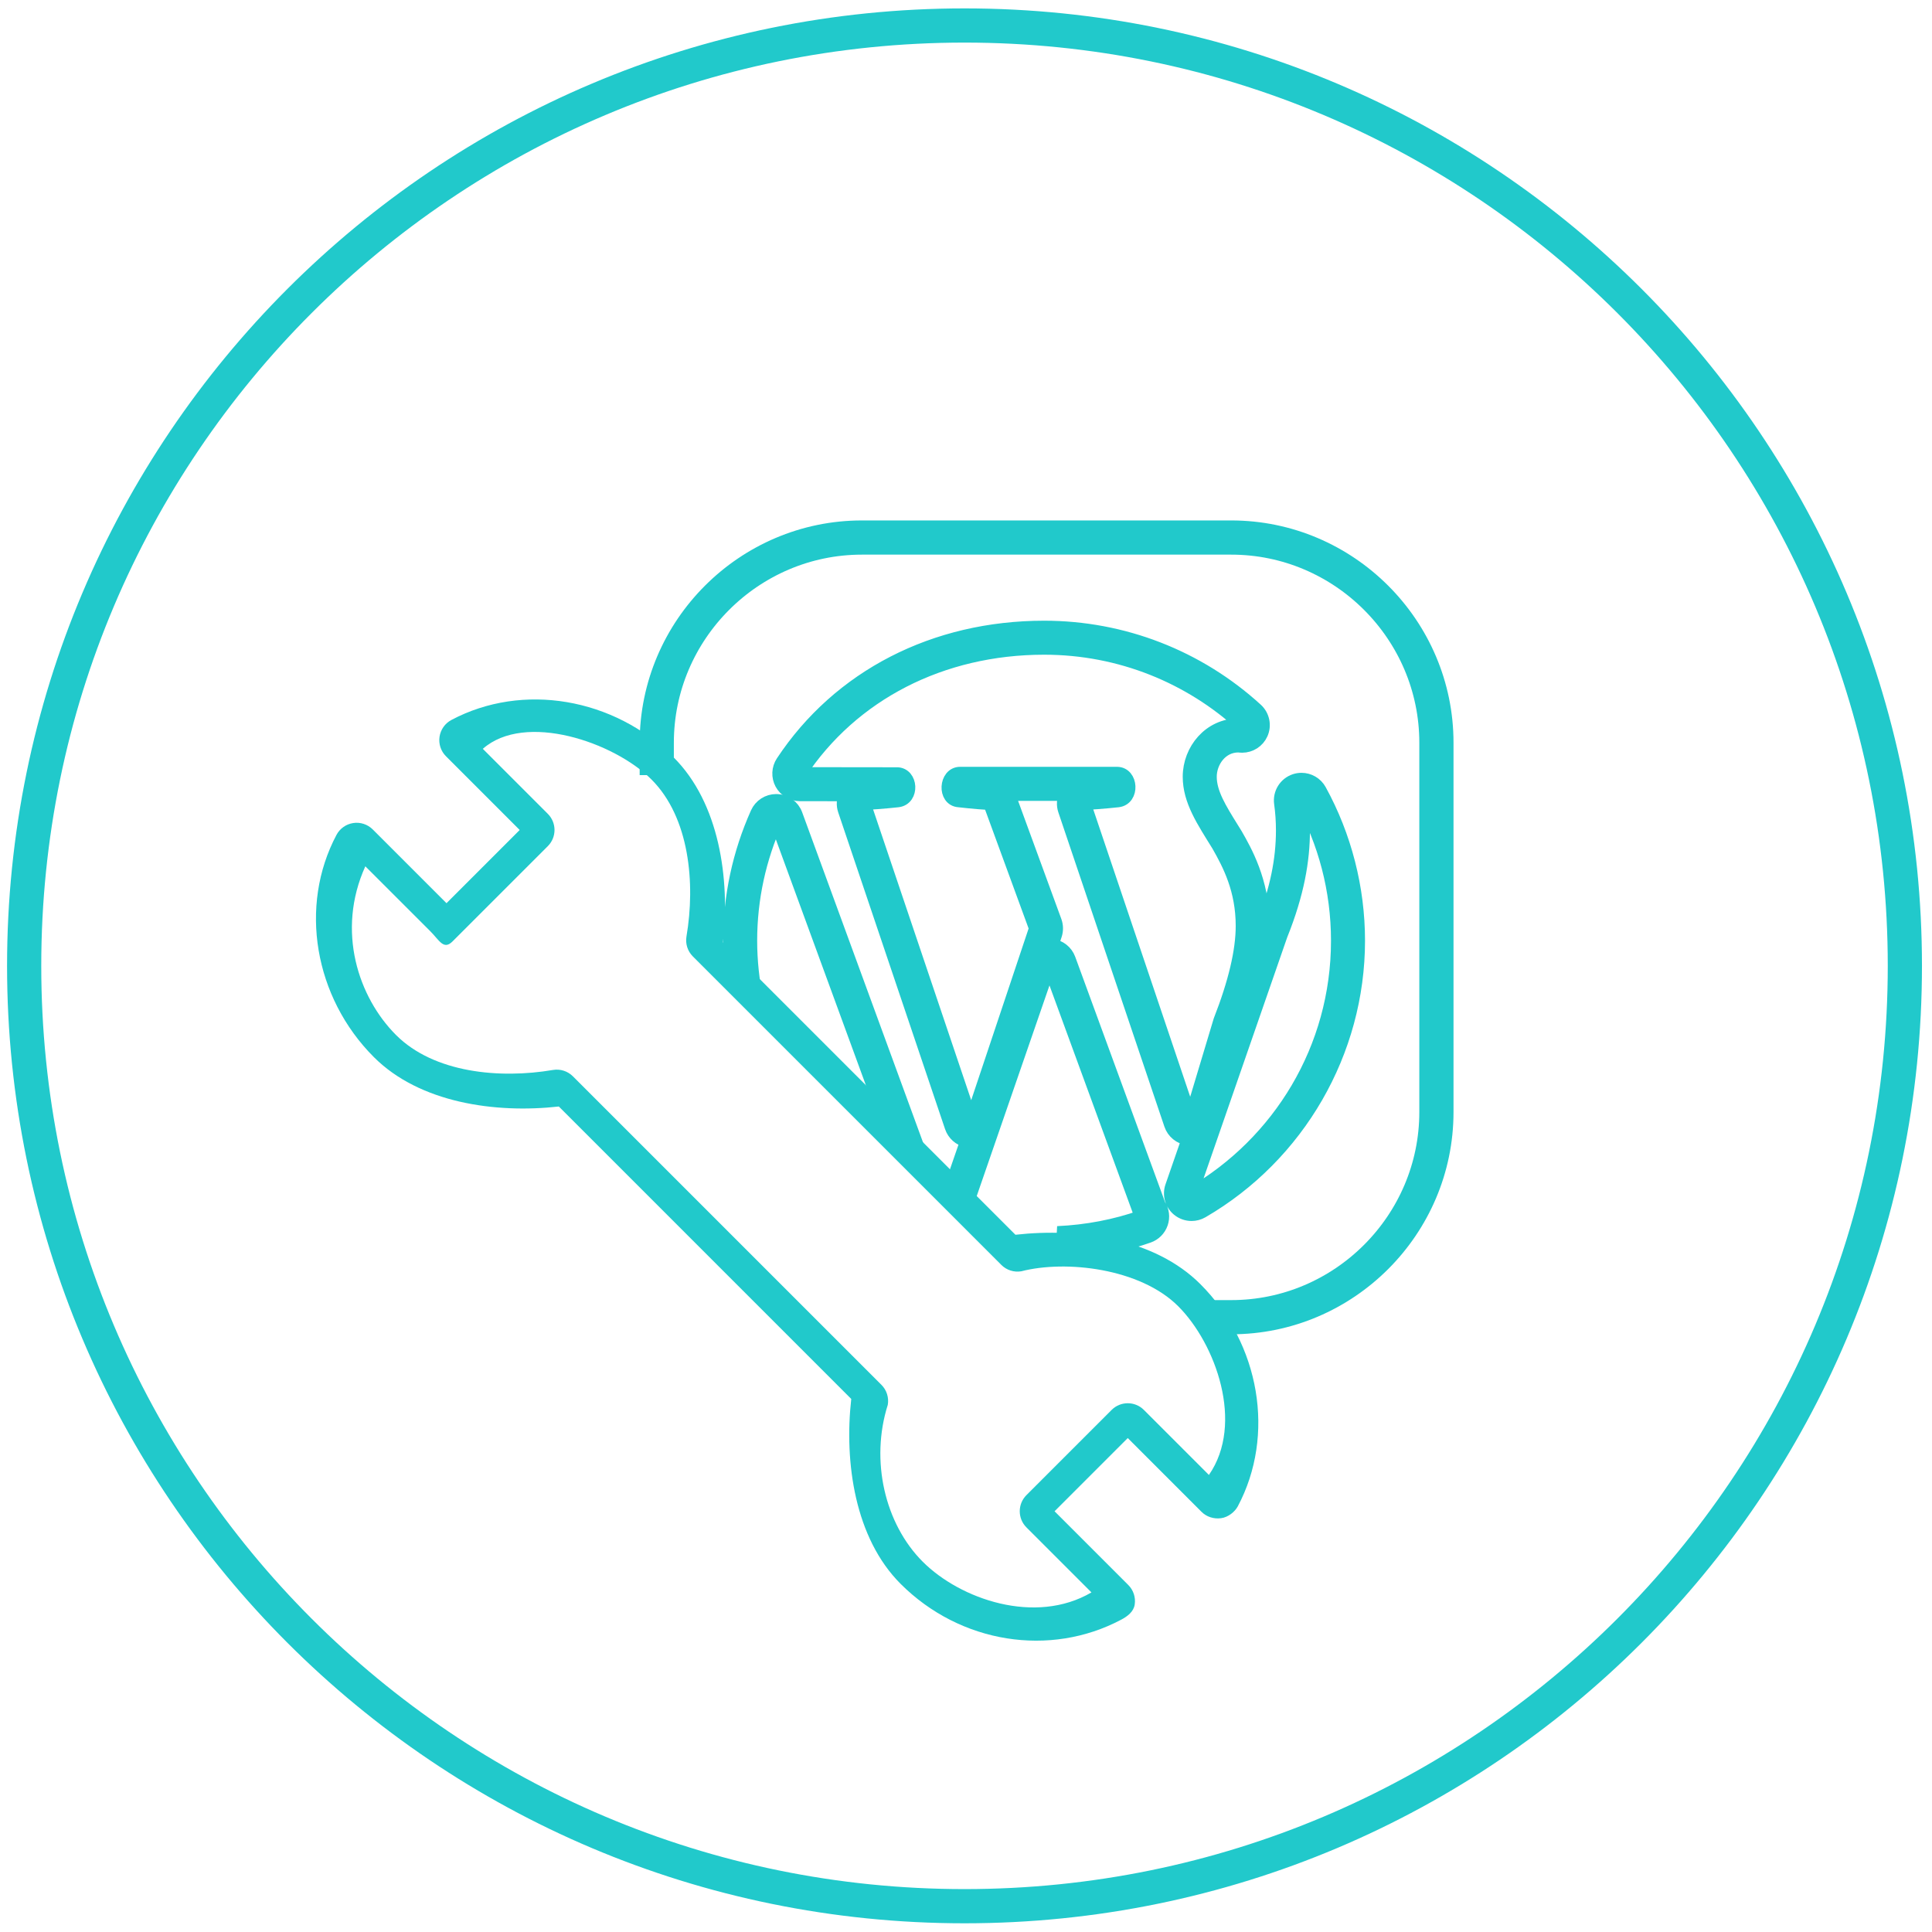
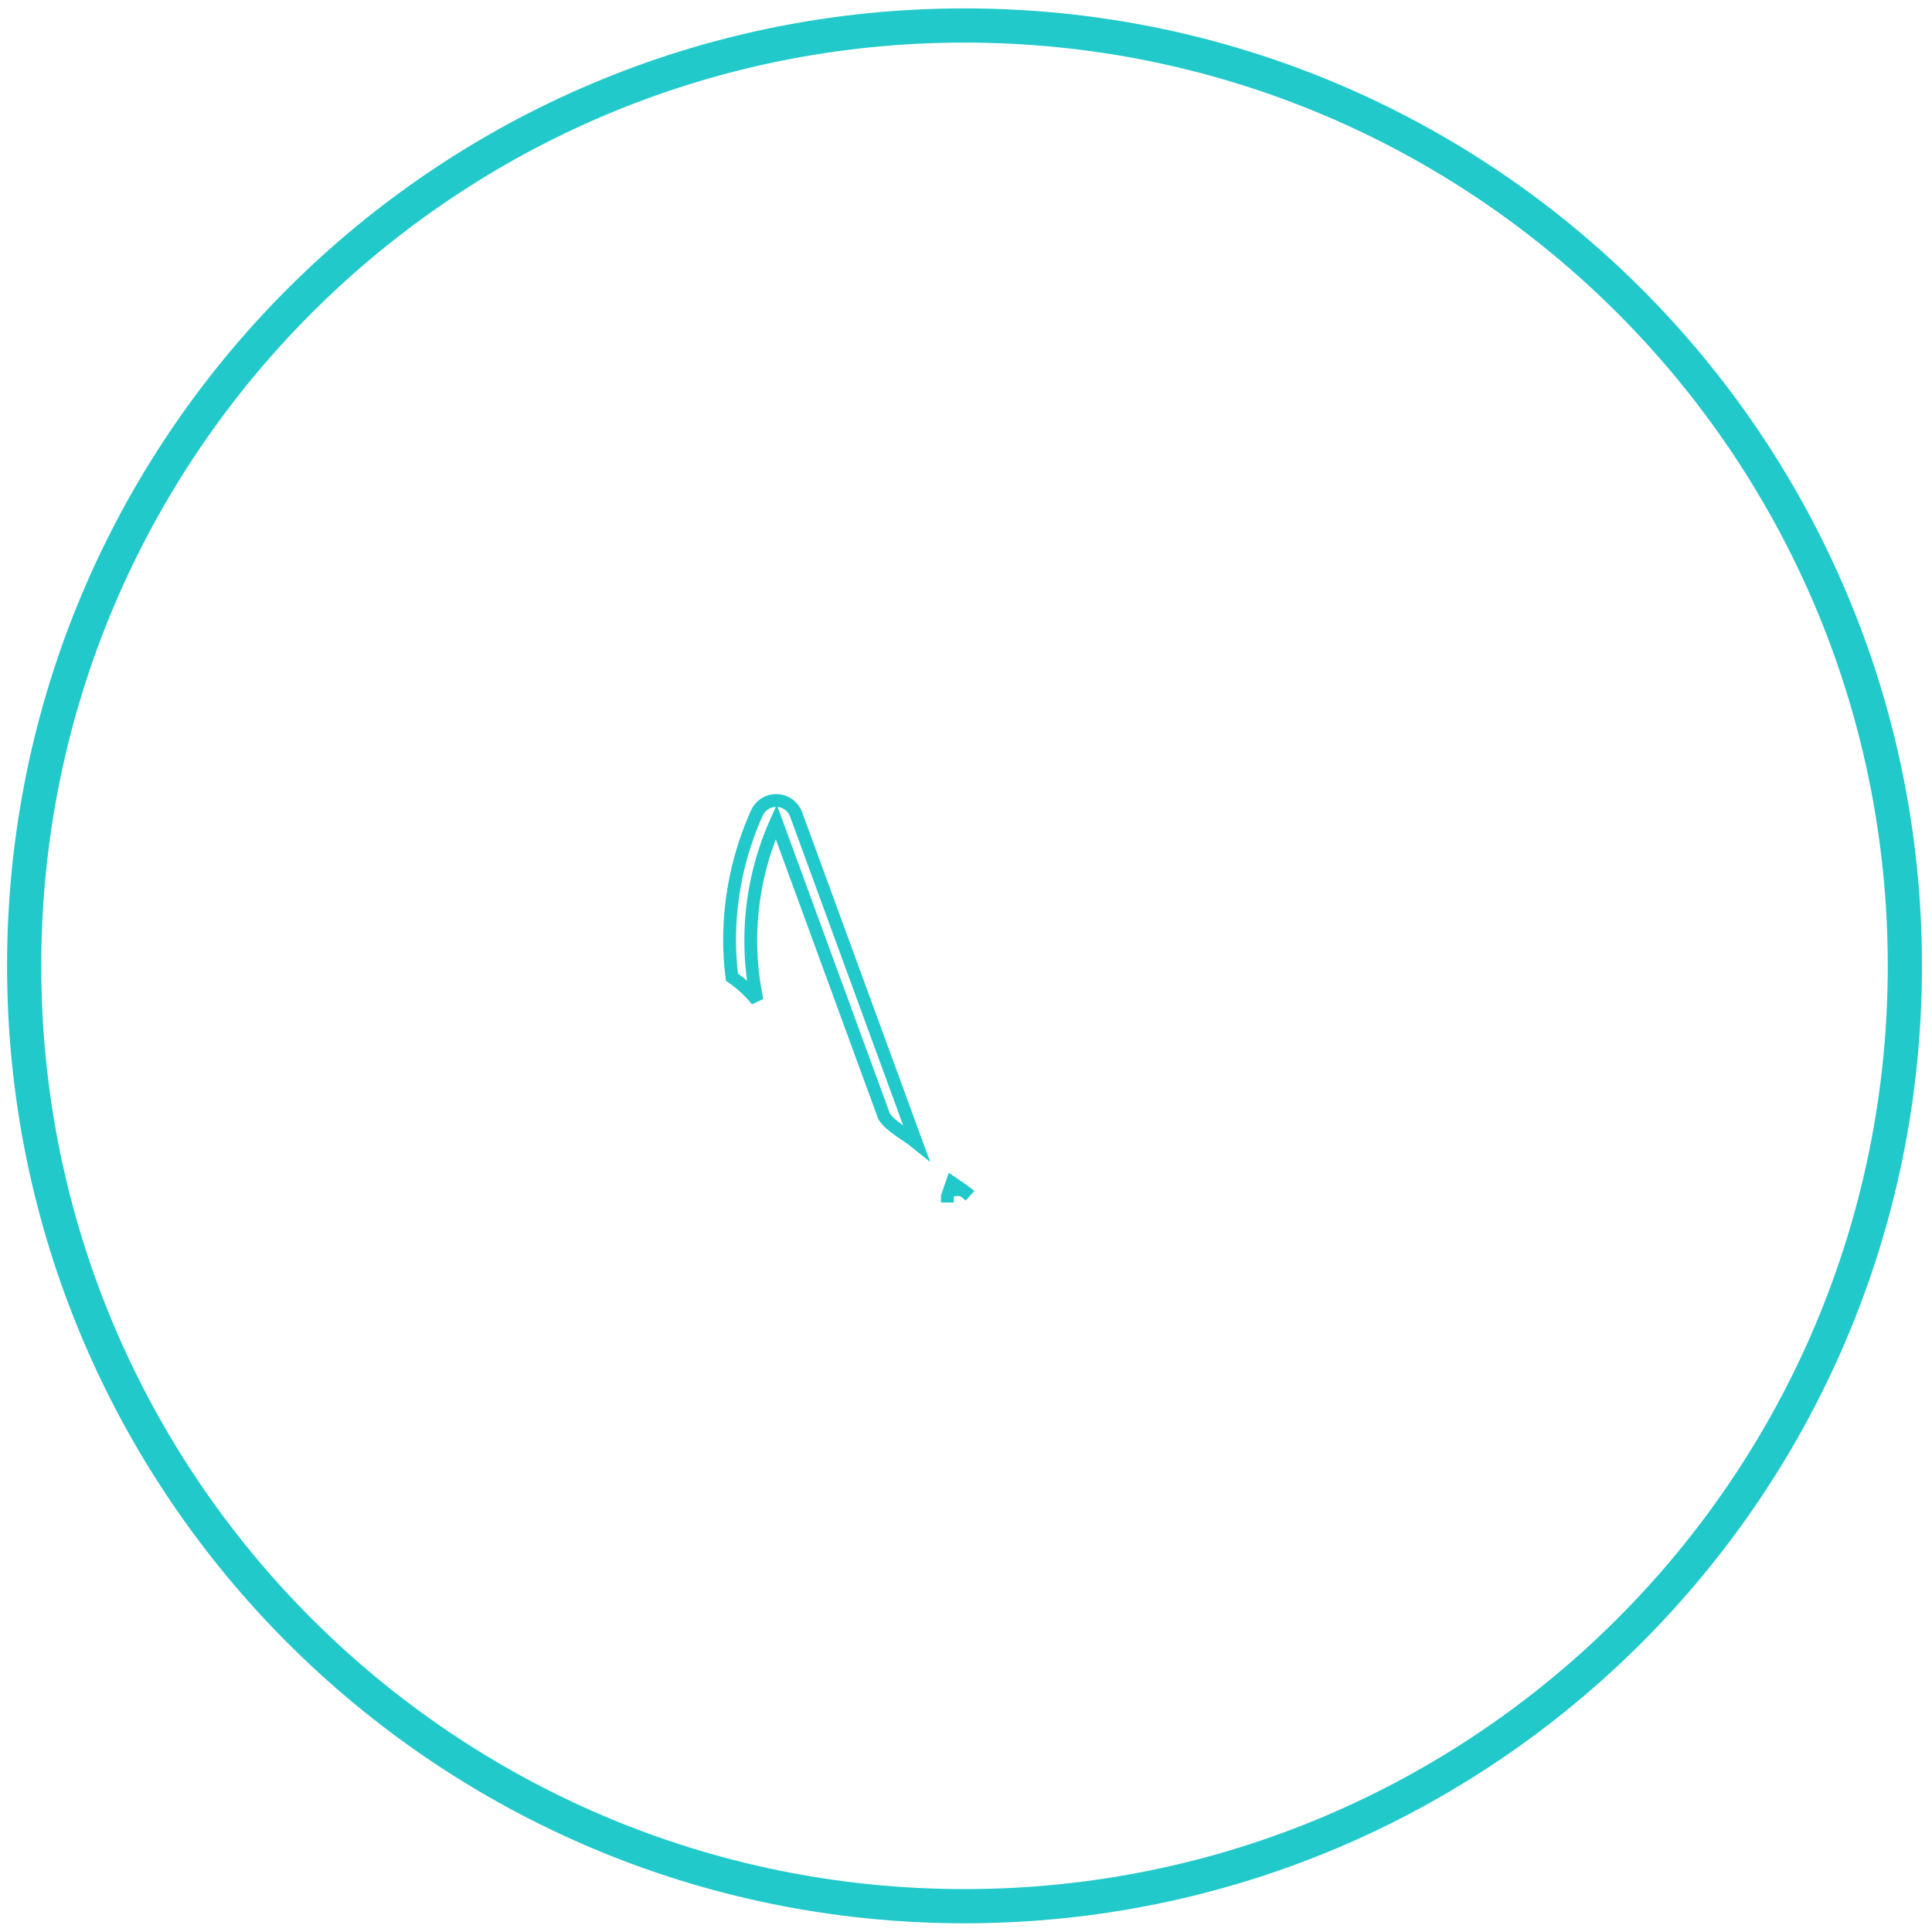
<svg xmlns="http://www.w3.org/2000/svg" width="113px" height="113px" viewBox="0 0 113 113" version="1.1">
  <title>Group 2</title>
  <desc>Created with Sketch.</desc>
  <defs />
  <g id="Page-1" stroke="none" stroke-width="1" fill="none" fill-rule="evenodd">
    <g id="Artboard-2-Copy" transform="translate(-140, -3)">
      <g id="Group-2" transform="translate(141, 4)">
-         <path d="M58.735,73.356 C61.332,72.684 65.69,73.177 67.912,75.4 C70.104,77.591 71.793,82.263 69.708,85.268 L65.905,81.465 C65.384,80.943 64.539,80.943 64.017,81.465 L59.035,86.447 C58.514,86.969 58.513,87.814 59.035,88.335 L62.838,92.138 C59.547,94.064 55.161,92.534 52.97,90.343 C50.747,88.12 49.893,84.42 50.926,81.165 C50.998,80.738 50.86,80.303 50.553,79.997 L32.509,61.953 C32.203,61.647 31.768,61.508 31.341,61.581 C28.233,62.108 24.387,61.759 22.164,59.537 C19.973,57.346 18.65,53.465 20.368,49.669 L24.172,53.471 C24.693,53.992 24.945,54.586 25.466,54.064 L31.042,48.489 C31.563,47.968 31.563,47.123 31.042,46.601 L27.239,42.798 C29.709,40.625 34.915,42.403 37.107,44.594 C39.329,46.817 39.678,50.664 39.151,53.772 C39.078,54.198 39.217,54.633 39.523,54.939 L57.567,72.983 C57.873,73.29 58.308,73.428 58.735,73.356 M38.401,43.299 C34.905,39.804 29.561,38.903 25.403,41.109 C25.028,41.308 24.771,41.672 24.708,42.091 C24.645,42.51 24.785,42.934 25.085,43.233 L29.396,47.545 L25.115,51.826 L20.803,47.514 C20.504,47.215 20.08,47.075 19.661,47.138 C19.242,47.201 18.878,47.459 18.68,47.833 C16.473,51.991 17.374,57.335 20.869,60.831 C23.537,63.499 27.951,64.135 31.685,63.718 L48.788,80.822 C48.371,84.555 49.007,88.97 51.675,91.637 C55.171,95.133 60.421,95.939 64.579,93.732 C64.953,93.534 65.305,93.264 65.368,92.845 C65.431,92.426 65.291,92.002 64.991,91.703 L60.68,87.392 L64.961,83.11 L69.273,87.422 C69.572,87.722 69.995,87.853 70.415,87.798 C70.84,87.743 71.229,87.419 71.397,87.104 C73.607,82.948 72.702,77.601 69.207,74.106 C66.539,71.438 62.125,70.801 58.391,71.219 L41.288,54.115 C41.705,50.381 41.068,45.967 38.401,43.299" id="Fill-41" fill="#21C9CB" />
        <path d="M110.413,55.491 C110.413,85.867 85.788,110.491 55.413,110.491 C25.038,110.491 0.413,85.867 0.413,55.491 C0.413,25.116 25.038,0.491 55.413,0.491 C85.788,0.491 110.413,25.116 110.413,55.491 Z" id="Stroke-43" stroke="#21C9CB" stroke-width="2" />
-         <path d="M69.404,76.041 L71.014,76.041 C77.614,76.041 83.014,70.641 83.014,64.041 L83.014,42.44 C83.014,35.84 77.614,30.44 71.014,30.44 L49.413,30.44 C42.813,30.44 37.413,35.84 37.413,42.44 L37.413,43.335 L38.413,43.335 L37.413,43.335" id="Stroke-45" stroke="#21C9CB" stroke-width="2" />
-         <path d="M43.275,57.508 C43.041,56.382 42.911,55.216 42.911,54.021 C42.911,51.54 43.446,49.187 44.399,47.058 L50.432,63.536 C50.424,63.469 50.413,63.406 50.413,63.335 C50.413,63.406 50.424,63.469 50.432,63.536 L50.714,64.307 C51.149,64.938 51.964,65.314 52.588,65.819 L45.563,46.632 C45.389,46.158 44.946,45.836 44.442,45.819 C44.427,45.819 44.413,45.818 44.399,45.818 C43.911,45.818 43.467,46.104 43.267,46.551 C42.209,48.918 41.671,51.431 41.671,54.021 C41.671,54.738 41.725,55.448 41.809,56.152 C42.381,56.55 42.855,56.986 43.275,57.508" id="Fill-47" fill="#21C9CB" />
        <path d="M43.275,57.508 C43.041,56.382 42.911,55.216 42.911,54.021 C42.911,51.54 43.446,49.187 44.399,47.058 L50.432,63.536 C50.424,63.469 50.413,63.406 50.413,63.335 C50.413,63.406 50.424,63.469 50.432,63.536 L50.714,64.307 C51.149,64.938 51.964,65.314 52.588,65.819 L45.563,46.632 C45.389,46.158 44.946,45.836 44.442,45.819 C44.427,45.819 44.413,45.818 44.399,45.818 C43.911,45.818 43.467,46.104 43.267,46.551 C42.209,48.918 41.671,51.431 41.671,54.021 C41.671,54.738 41.725,55.448 41.809,56.152 C42.381,56.55 42.855,56.986 43.275,57.508 Z" id="Stroke-49" stroke="#21C9CB" stroke-width="0.75" />
-         <path d="M68.694,68.8 L73.933,53.699 C74.915,51.259 75.242,49.309 75.242,47.575 C75.242,46.944 75.198,46.361 75.123,45.816 C76.461,48.253 77.223,51.047 77.223,54.021 C77.223,60.331 73.796,65.837 68.694,68.8 L68.694,68.8 Z M62.433,46.001 C63.467,45.946 64.396,45.841 64.396,45.841 C65.305,45.73 65.214,44.225 64.331,44.225 C64.317,44.225 64.302,44.225 64.287,44.226 L55.197,44.226 C55.183,44.225 55.169,44.225 55.155,44.225 C54.268,44.225 54.174,45.786 55.087,45.841 C55.087,45.841 55.96,45.946 56.886,46.001 L59.559,53.301 L55.806,64.525 L49.556,46.001 C50.591,45.946 51.518,45.841 51.518,45.841 C52.429,45.73 52.337,44.251 51.456,44.251 C51.441,44.251 51.426,44.251 51.411,44.252 C51.411,44.252 47,44.245 45.787,44.245 C48.855,39.606 54.074,36.918 60.071,36.918 C64.536,36.918 68.6,38.622 71.654,41.41 C71.581,41.403 71.506,41.395 71.433,41.395 C69.744,41.395 68.551,42.857 68.551,44.43 C68.551,45.841 69.366,47.031 70.235,48.439 C70.885,49.577 71.65,51.043 71.65,53.157 C71.65,54.622 71.214,56.464 70.346,58.685 L68.634,64.382 L62.433,46.001 Z M76.209,45.219 C75.986,44.814 75.565,44.576 75.122,44.576 C74.993,44.576 74.861,44.597 74.732,44.639 C74.165,44.828 73.812,45.395 73.895,45.987 C73.967,46.507 74.003,47.027 74.003,47.575 C74.003,49.293 73.648,51.014 72.888,52.971 C72.84,50.498 71.85,48.765 71.311,47.824 C71.304,47.812 71.298,47.8 71.29,47.788 L71.085,47.457 C70.362,46.294 69.791,45.376 69.791,44.43 C69.791,43.567 70.419,42.634 71.433,42.634 C71.452,42.635 71.479,42.639 71.506,42.642 L71.531,42.644 C71.572,42.648 71.613,42.65 71.654,42.65 C72.139,42.65 72.585,42.365 72.786,41.916 C73.004,41.428 72.884,40.855 72.49,40.495 C69.089,37.389 64.679,35.679 60.071,35.679 C53.649,35.679 48.066,38.552 44.753,43.561 C44.501,43.942 44.479,44.43 44.694,44.832 C44.911,45.234 45.33,45.485 45.787,45.485 C46.294,45.485 47.36,45.486 48.428,45.488 C48.298,45.771 48.28,46.096 48.382,46.397 L54.631,64.921 C54.771,65.336 55.117,65.639 55.531,65.734 L54.686,68.182 C55.047,68.428 55.424,68.662 55.735,68.942 L60.372,55.517 L65.645,69.917 C65.679,70.002 65.721,70.079 65.767,70.151 C64.218,70.696 62.563,71.012 60.847,71.09 L62.413,71.336 C62.413,71.815 62.472,72.061 62.573,72.177 C63.798,72.009 65.006,71.733 66.179,71.32 C66.537,71.194 66.818,70.911 66.94,70.551 C67.063,70.192 67.014,69.797 66.808,69.478 L66.799,69.463 L61.536,55.091 C61.376,54.654 60.987,54.349 60.536,54.289 L60.735,53.694 C60.824,53.428 60.819,53.139 60.723,52.875 L58.05,45.575 C58.037,45.537 58.021,45.501 58.005,45.466 L61.315,45.466 C61.176,45.755 61.154,46.089 61.258,46.397 L67.46,64.778 C67.614,65.236 68.018,65.557 68.487,65.613 L67.523,68.393 C67.353,68.883 67.506,69.427 67.905,69.757 C68.133,69.944 68.413,70.039 68.694,70.039 C68.908,70.039 69.123,69.984 69.317,69.872 C74.958,66.595 78.463,60.522 78.463,54.021 C78.463,50.946 77.683,47.903 76.209,45.219 L76.209,45.219 Z" id="Fill-51" fill="#21C9CB" />
-         <path d="M68.694,68.8 L73.933,53.699 C74.915,51.259 75.242,49.309 75.242,47.575 C75.242,46.944 75.198,46.361 75.123,45.816 C76.461,48.253 77.223,51.047 77.223,54.021 C77.223,60.331 73.796,65.837 68.694,68.8 Z M62.433,46.001 C63.467,45.946 64.396,45.841 64.396,45.841 C65.305,45.73 65.214,44.225 64.331,44.225 C64.317,44.225 64.302,44.225 64.287,44.226 L55.197,44.226 C55.183,44.225 55.169,44.225 55.155,44.225 C54.268,44.225 54.174,45.786 55.087,45.841 C55.087,45.841 55.96,45.946 56.886,46.001 L59.559,53.301 L55.806,64.525 L49.556,46.001 C50.591,45.946 51.518,45.841 51.518,45.841 C52.429,45.73 52.337,44.251 51.456,44.251 C51.441,44.251 51.426,44.251 51.411,44.252 C51.411,44.252 47,44.245 45.787,44.245 C48.855,39.606 54.074,36.918 60.071,36.918 C64.536,36.918 68.6,38.622 71.654,41.41 C71.581,41.403 71.506,41.395 71.433,41.395 C69.744,41.395 68.551,42.857 68.551,44.43 C68.551,45.841 69.366,47.031 70.235,48.439 C70.885,49.577 71.65,51.043 71.65,53.157 C71.65,54.622 71.214,56.464 70.346,58.685 L68.634,64.382 L62.433,46.001 Z M76.209,45.219 C75.986,44.814 75.565,44.576 75.122,44.576 C74.993,44.576 74.861,44.597 74.732,44.639 C74.165,44.828 73.812,45.395 73.895,45.987 C73.967,46.507 74.003,47.027 74.003,47.575 C74.003,49.293 73.648,51.014 72.888,52.971 C72.84,50.498 71.85,48.765 71.311,47.824 C71.304,47.812 71.298,47.8 71.29,47.788 L71.085,47.457 C70.362,46.294 69.791,45.376 69.791,44.43 C69.791,43.567 70.419,42.634 71.433,42.634 C71.452,42.635 71.479,42.639 71.506,42.642 L71.531,42.644 C71.572,42.648 71.613,42.65 71.654,42.65 C72.139,42.65 72.585,42.365 72.786,41.916 C73.004,41.428 72.884,40.855 72.49,40.495 C69.089,37.389 64.679,35.679 60.071,35.679 C53.649,35.679 48.066,38.552 44.753,43.561 C44.501,43.942 44.479,44.43 44.694,44.832 C44.911,45.234 45.33,45.485 45.787,45.485 C46.294,45.485 47.36,45.486 48.428,45.488 C48.298,45.771 48.28,46.096 48.382,46.397 L54.631,64.921 C54.771,65.336 55.117,65.639 55.531,65.734 L54.686,68.182 C55.047,68.428 55.424,68.662 55.735,68.942 L60.372,55.517 L65.645,69.917 C65.679,70.002 65.721,70.079 65.767,70.151 C64.218,70.696 62.563,71.012 60.847,71.09 L62.413,71.336 C62.413,71.815 62.472,72.061 62.573,72.177 C63.798,72.009 65.006,71.733 66.179,71.32 C66.537,71.194 66.818,70.911 66.94,70.551 C67.063,70.192 67.014,69.797 66.808,69.478 L66.799,69.463 L61.536,55.091 C61.376,54.654 60.987,54.349 60.536,54.289 L60.735,53.694 C60.824,53.428 60.819,53.139 60.723,52.875 L58.05,45.575 C58.037,45.537 58.021,45.501 58.005,45.466 L61.315,45.466 C61.176,45.755 61.154,46.089 61.258,46.397 L67.46,64.778 C67.614,65.236 68.018,65.557 68.487,65.613 L67.523,68.393 C67.353,68.883 67.506,69.427 67.905,69.757 C68.133,69.944 68.413,70.039 68.694,70.039 C68.908,70.039 69.123,69.984 69.317,69.872 C74.958,66.595 78.463,60.522 78.463,54.021 C78.463,50.946 77.683,47.903 76.209,45.219 Z" id="Stroke-53" stroke="#21C9CB" stroke-width="0.75" />
        <g id="Group-58" transform="translate(54, 67.467)">
          <path d="M1.735,1.474 C1.424,1.195 1.047,0.96 0.686,0.715 L0.413,1.503 L0.413,1.868 L0.413,1.503" id="Fill-55" fill="#21C9CB" />
          <path d="M1.735,1.474 C1.424,1.195 1.047,0.96 0.686,0.715 L0.413,1.503 L0.413,1.868 L0.413,1.503" id="Stroke-57" stroke="#21C9CB" stroke-width="0.75" />
        </g>
      </g>
    </g>
  </g>
</svg>